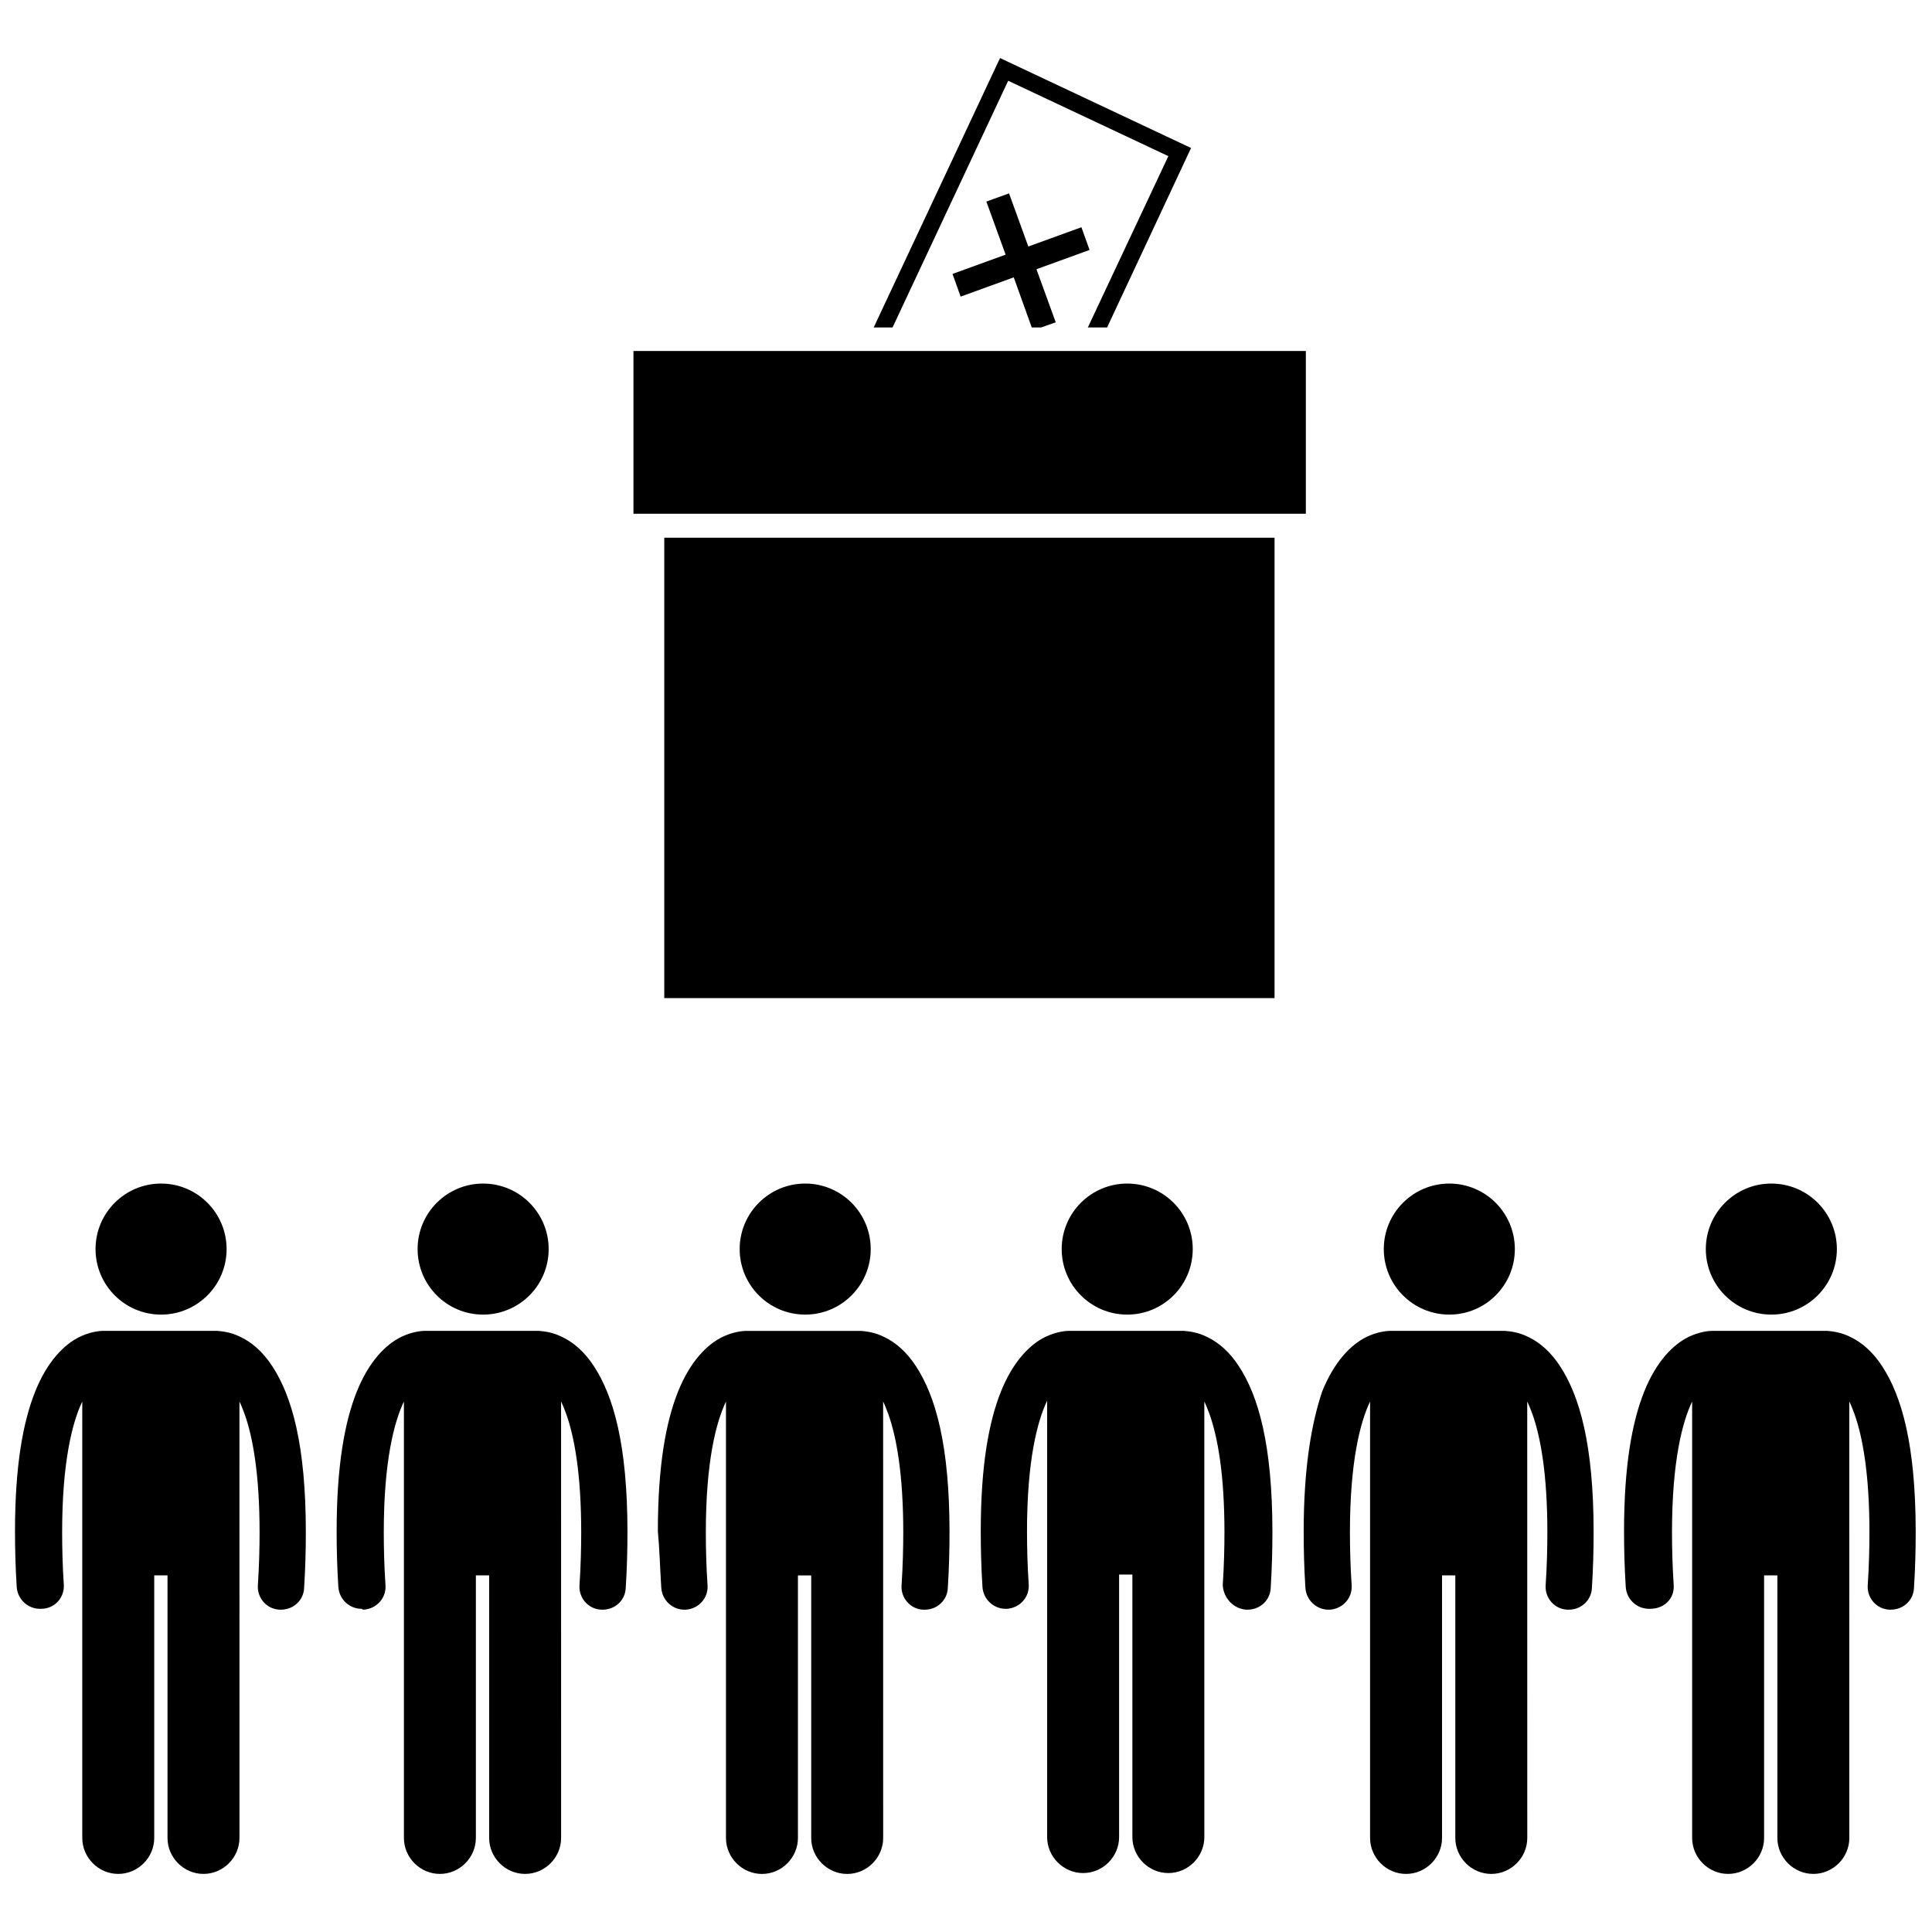
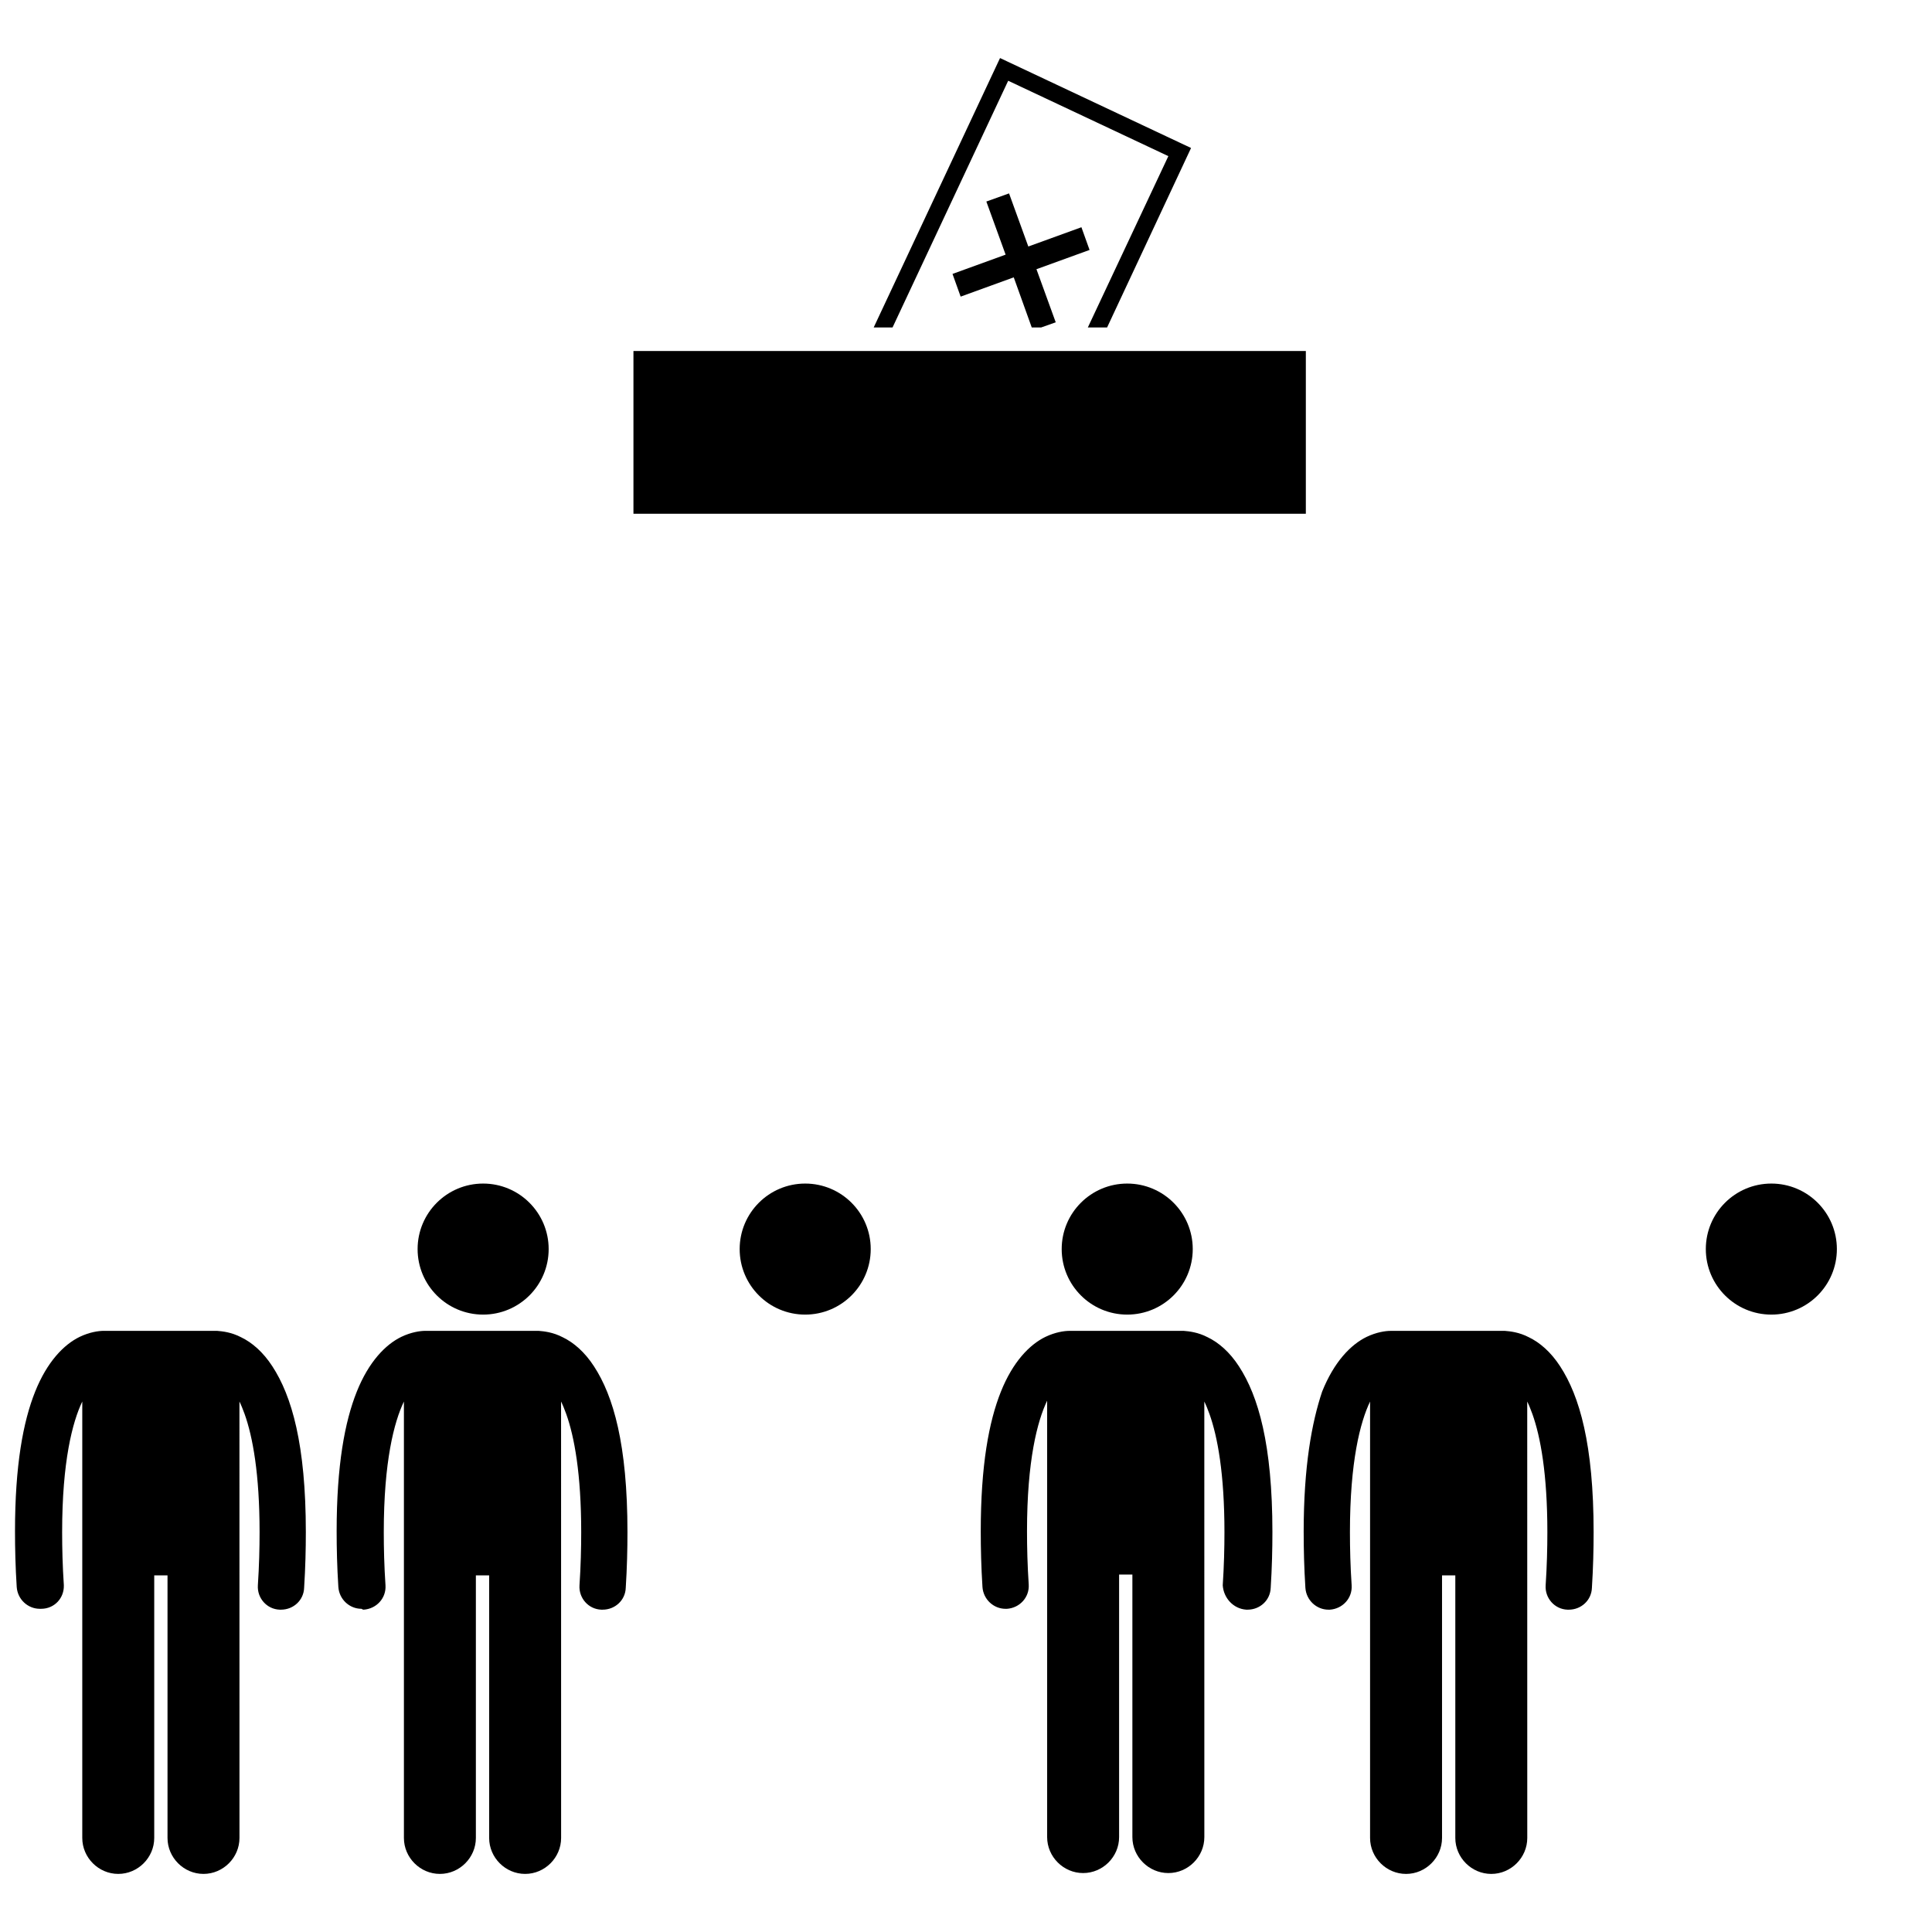
<svg xmlns="http://www.w3.org/2000/svg" width="800px" height="800px" version="1.1" viewBox="144 144 512 512">
  <defs>
    <clipPath id="b">
      <path d="m148.09 496h77.906v145h-77.906z" />
    </clipPath>
    <clipPath id="a">
      <path d="m574 496h77.902v145h-77.902z" />
    </clipPath>
  </defs>
  <path d="m474.28 570.58h0.34c3.293 0 6.016-2.496 6.129-5.789 0.34-5.336 0.453-10.215 0.453-14.754 0-23.266-3.746-36.09-8.852-43.922-2.496-3.859-5.449-6.356-8.285-7.719-2.609-1.363-4.992-1.59-6.356-1.703h-0.227-29.734-0.34c-1.363 0-3.746 0.34-6.356 1.59-4.199 2.043-8.625 6.582-11.805 14.527s-5.336 19.52-5.336 37c0 4.539 0.113 9.422 0.453 14.754 0.227 3.293 2.949 5.789 6.129 5.789h0.34c3.406-0.227 6.016-3.062 5.789-6.469-0.34-5.106-0.453-9.762-0.453-14.074 0-18.727 2.723-29.168 5.336-34.617v115.65c0 5.223 4.312 9.535 9.535 9.535 5.223 0 9.535-4.312 9.535-9.535v-69.574h3.519v69.574c0 5.223 4.312 9.535 9.535 9.535 5.223 0 9.535-4.312 9.535-9.535l-0.008-115.42c0.453 0.906 0.906 2.043 1.363 3.293 2.156 6.016 3.973 15.891 3.973 31.324 0 4.199-0.113 8.965-0.453 14.074 0.223 3.402 2.832 6.238 6.238 6.465z" />
  <path d="m460.09 475.02c0 9.59-7.773 17.363-17.363 17.363-9.59 0-17.367-7.773-17.367-17.363 0-9.59 7.777-17.363 17.367-17.363 9.59 0 17.363 7.773 17.363 17.363" />
  <path d="m489.49 550.04c0 4.539 0.113 9.422 0.453 14.754 0.227 3.293 2.949 5.789 6.129 5.789h0.34c3.406-0.227 6.016-3.062 5.789-6.469-0.34-5.106-0.453-9.762-0.453-14.074 0-18.727 2.723-29.168 5.336-34.617v115.65c0 5.223 4.312 9.535 9.535 9.535s9.535-4.312 9.535-9.535v-69.574h3.519v69.574c0 5.223 4.312 9.535 9.535 9.535 5.223 0 9.535-4.312 9.535-9.535l-0.012-115.65c0.453 0.906 0.906 2.043 1.363 3.293 2.156 6.016 3.973 15.891 3.973 31.324 0 4.199-0.113 8.965-0.453 14.074-0.227 3.406 2.383 6.356 5.789 6.469h0.34c3.293 0 6.016-2.496 6.129-5.789 0.34-5.336 0.453-10.215 0.453-14.754 0-23.266-3.746-36.09-8.852-43.922-2.496-3.859-5.449-6.356-8.285-7.719-2.609-1.363-4.992-1.59-6.356-1.703h-0.227-29.734-0.34c-1.363 0-3.746 0.34-6.356 1.59-4.199 2.043-8.625 6.582-11.805 14.527-2.727 8.168-4.883 19.746-4.883 37.223z" />
-   <path d="m545.45 475.02c0 9.59-7.777 17.363-17.367 17.363s-17.363-7.773-17.363-17.363c0-9.59 7.773-17.363 17.363-17.363s17.367 7.773 17.367 17.363" />
  <path d="m240.37 570.58c3.406-0.227 6.016-3.062 5.789-6.469-0.34-5.106-0.453-9.762-0.453-14.074 0-18.727 2.723-29.168 5.336-34.617v115.65c0 5.223 4.312 9.535 9.535 9.535 5.223 0 9.535-4.312 9.535-9.535v-69.574h3.519v69.574c0 5.223 4.312 9.535 9.535 9.535 5.223 0 9.535-4.312 9.535-9.535l-0.012-115.65c0.453 0.906 0.906 2.043 1.363 3.293 2.156 6.016 3.973 15.891 3.973 31.324 0 4.199-0.113 8.965-0.453 14.074-0.227 3.406 2.383 6.356 5.789 6.469h0.34c3.293 0 6.016-2.496 6.129-5.789 0.34-5.336 0.453-10.215 0.453-14.754 0-23.266-3.746-36.09-8.852-43.922-2.496-3.859-5.449-6.356-8.285-7.719-2.609-1.363-4.992-1.59-6.356-1.703h-0.227l-29.512-0.004h-0.34c-1.363 0-3.746 0.34-6.356 1.59-4.199 2.043-8.625 6.582-11.805 14.527-3.18 7.945-5.336 19.52-5.336 37 0 4.539 0.113 9.422 0.453 14.754 0.227 3.293 2.949 5.789 6.129 5.789 0.344 0.227 0.457 0.227 0.57 0.227z" />
  <path d="m289.4 475.02c0 9.59-7.777 17.363-17.367 17.363s-17.363-7.773-17.363-17.363c0-9.59 7.773-17.363 17.363-17.363s17.367 7.773 17.367 17.363" />
  <g clip-path="url(#b)">
    <path d="m160.92 564.11c-0.34-5.106-0.453-9.762-0.453-14.074 0-18.727 2.723-29.168 5.336-34.617v115.65c0 5.223 4.312 9.535 9.535 9.535 5.223 0 9.535-4.312 9.535-9.535v-69.574h3.519v69.574c0 5.223 4.312 9.535 9.535 9.535 5.223 0 9.535-4.312 9.535-9.535l-0.008-115.65c0.453 0.906 0.906 2.043 1.363 3.293 2.156 6.016 3.973 15.891 3.973 31.324 0 4.199-0.113 8.965-0.453 14.074-0.227 3.406 2.383 6.356 5.789 6.469h0.34c3.293 0 6.016-2.496 6.129-5.789 0.34-5.336 0.453-10.215 0.453-14.754 0-23.266-3.746-36.09-8.852-43.922-2.496-3.859-5.449-6.356-8.285-7.719-2.609-1.363-4.992-1.59-6.356-1.703h-0.227l-29.516-0.004h-0.34c-1.363 0-3.746 0.34-6.356 1.59-4.199 2.043-8.625 6.582-11.805 14.527s-5.336 19.52-5.336 37c0 4.539 0.113 9.422 0.453 14.754 0.227 3.293 2.949 5.789 6.129 5.789h0.34c3.523 0 6.133-2.836 6.019-6.242z" />
  </g>
-   <path d="m204.05 475.02c0 9.59-7.773 17.363-17.363 17.363s-17.367-7.773-17.367-17.363c0-9.59 7.777-17.363 17.367-17.363s17.363 7.773 17.363 17.363" />
  <g clip-path="url(#a)">
-     <path d="m587.55 564.11c-0.34-5.106-0.453-9.762-0.453-14.074 0-18.727 2.723-29.168 5.336-34.617v115.65c0 5.223 4.312 9.535 9.535 9.535s9.535-4.312 9.535-9.535v-69.574h3.519v69.574c0 5.223 4.312 9.535 9.535 9.535s9.535-4.312 9.535-9.535l-0.008-115.65c0.453 0.906 0.906 2.043 1.363 3.293 2.156 6.016 3.973 15.891 3.973 31.324 0 4.199-0.113 8.965-0.453 14.074-0.227 3.406 2.383 6.356 5.789 6.469h0.34c3.293 0 6.016-2.496 6.129-5.789 0.34-5.336 0.453-10.215 0.453-14.754 0-23.266-3.746-36.09-8.852-43.922-2.496-3.859-5.449-6.356-8.285-7.719-2.609-1.363-4.992-1.59-6.356-1.703h-0.227-29.734-0.34c-1.363 0-3.746 0.34-6.356 1.59-4.199 2.043-8.625 6.582-11.805 14.527-3.18 7.945-5.336 19.52-5.336 37 0 4.539 0.113 9.422 0.453 14.754 0.227 3.293 2.949 5.789 6.129 5.789h0.34c3.856-0.004 6.465-2.84 6.238-6.246z" />
-   </g>
+     </g>
  <path d="m630.79 475.02c0 9.59-7.773 17.363-17.363 17.363-9.594 0-17.367-7.773-17.367-17.363 0-9.59 7.773-17.363 17.367-17.363 9.59 0 17.363 7.773 17.363 17.363" />
-   <path d="m319.25 564.8c0.227 3.293 2.949 5.789 6.129 5.789h0.34c3.406-0.227 6.016-3.062 5.789-6.469-0.34-5.106-0.453-9.762-0.453-14.074 0-18.727 2.723-29.168 5.336-34.617v115.65c0 5.223 4.312 9.535 9.535 9.535s9.535-4.312 9.535-9.535v-69.574h3.519v69.574c0 5.223 4.312 9.535 9.535 9.535 5.223 0 9.535-4.312 9.535-9.535l-0.012-115.65c0.453 0.906 0.906 2.043 1.363 3.293 2.156 6.016 3.973 15.891 3.973 31.324 0 4.199-0.113 8.965-0.453 14.074-0.227 3.406 2.383 6.356 5.789 6.469h0.34c3.293 0 6.016-2.496 6.129-5.789 0.34-5.336 0.453-10.215 0.453-14.754 0-23.266-3.746-36.09-8.852-43.922-2.496-3.859-5.449-6.356-8.285-7.719-2.609-1.363-4.992-1.59-6.356-1.703h-0.227-29.734-0.34c-1.363 0-3.746 0.34-6.356 1.59-4.199 2.043-8.625 6.582-11.805 14.527-3.18 7.945-5.336 19.52-5.336 37 0.453 4.766 0.566 9.645 0.906 14.98z" />
  <path d="m374.75 475.02c0 9.59-7.773 17.363-17.367 17.363-9.59 0-17.363-7.773-17.363-17.363 0-9.59 7.773-17.363 17.363-17.363 9.594 0 17.367 7.773 17.367 17.363" />
  <path d="m411.18 165.4 42.445 19.977-21.336 45.398h5.106l22.246-47.555-50.621-23.836-33.48 71.391h4.996z" />
  <path d="m419.92 230.78 3.859-1.363-5.109-14.074 14.074-5.106-2.156-6.016-14.074 5.106-5.106-14.074-6.016 2.156 5.106 14.074-14.074 5.109 2.156 6.016 14.074-5.109 4.769 13.281z" />
-   <path d="m481.77 286.5h-161.73v122.01h161.73z" />
  <path d="m311.87 237.02v43.129h178.19v-43.129z" />
</svg>